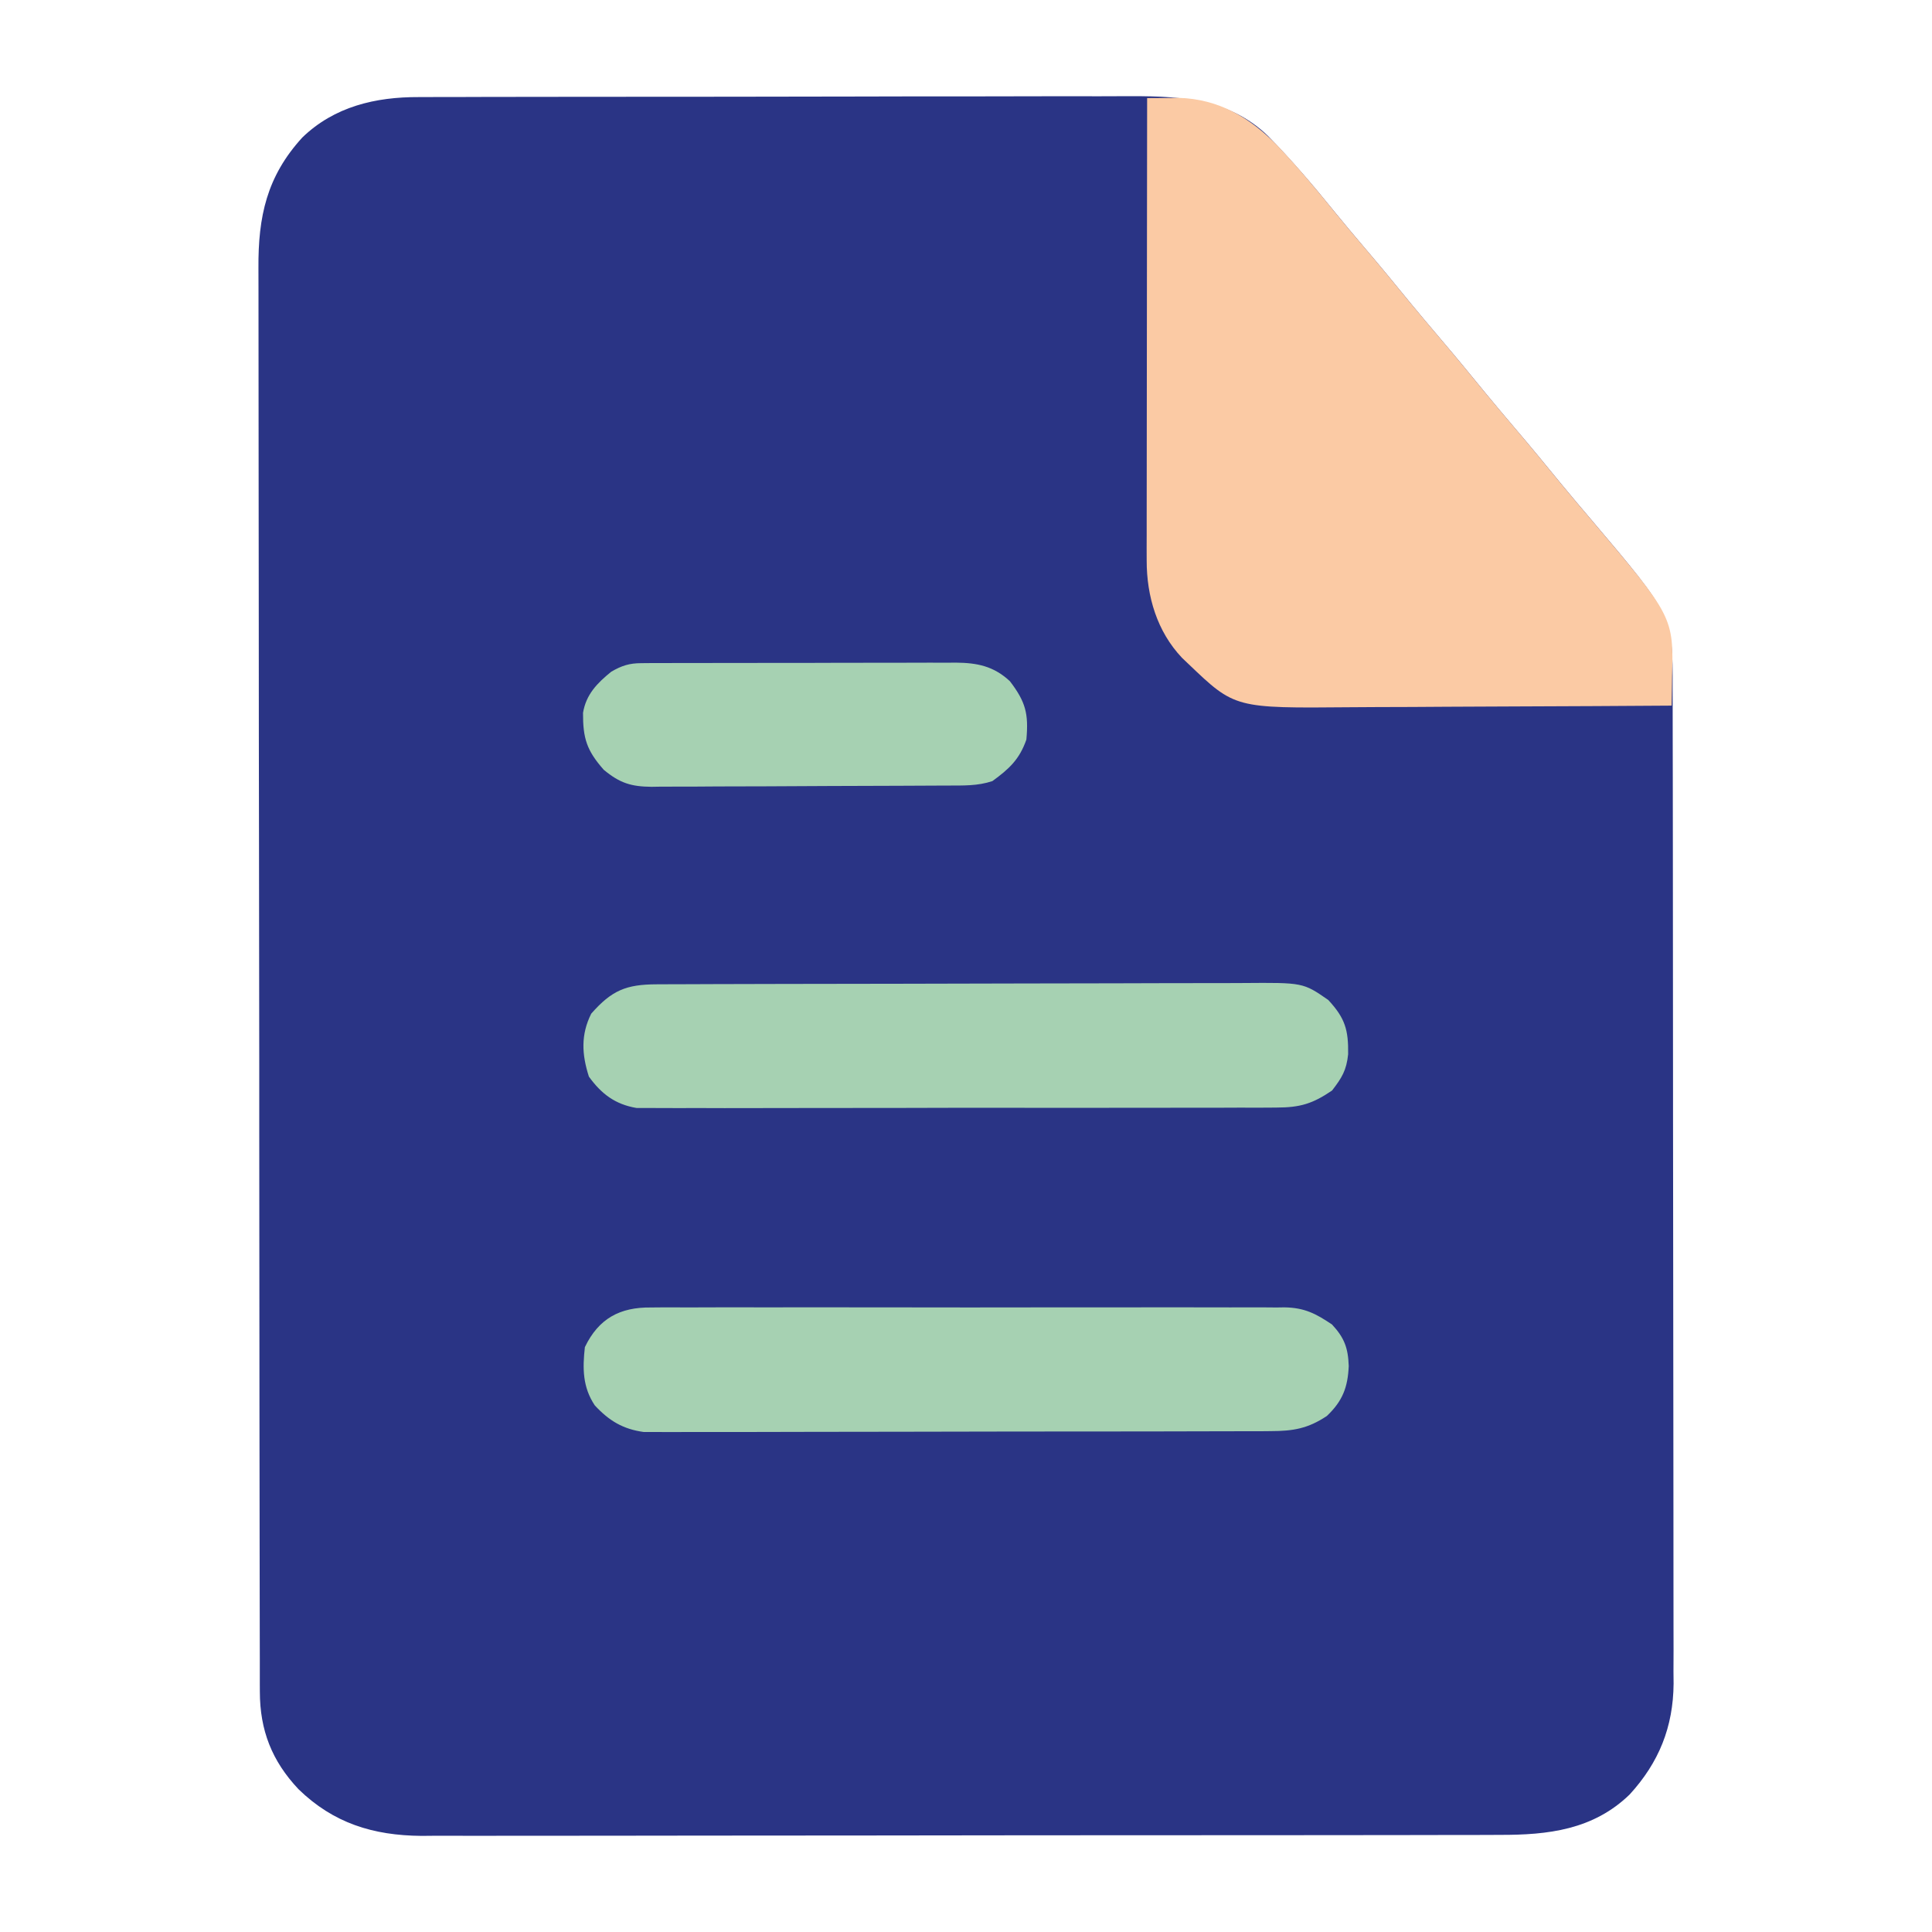
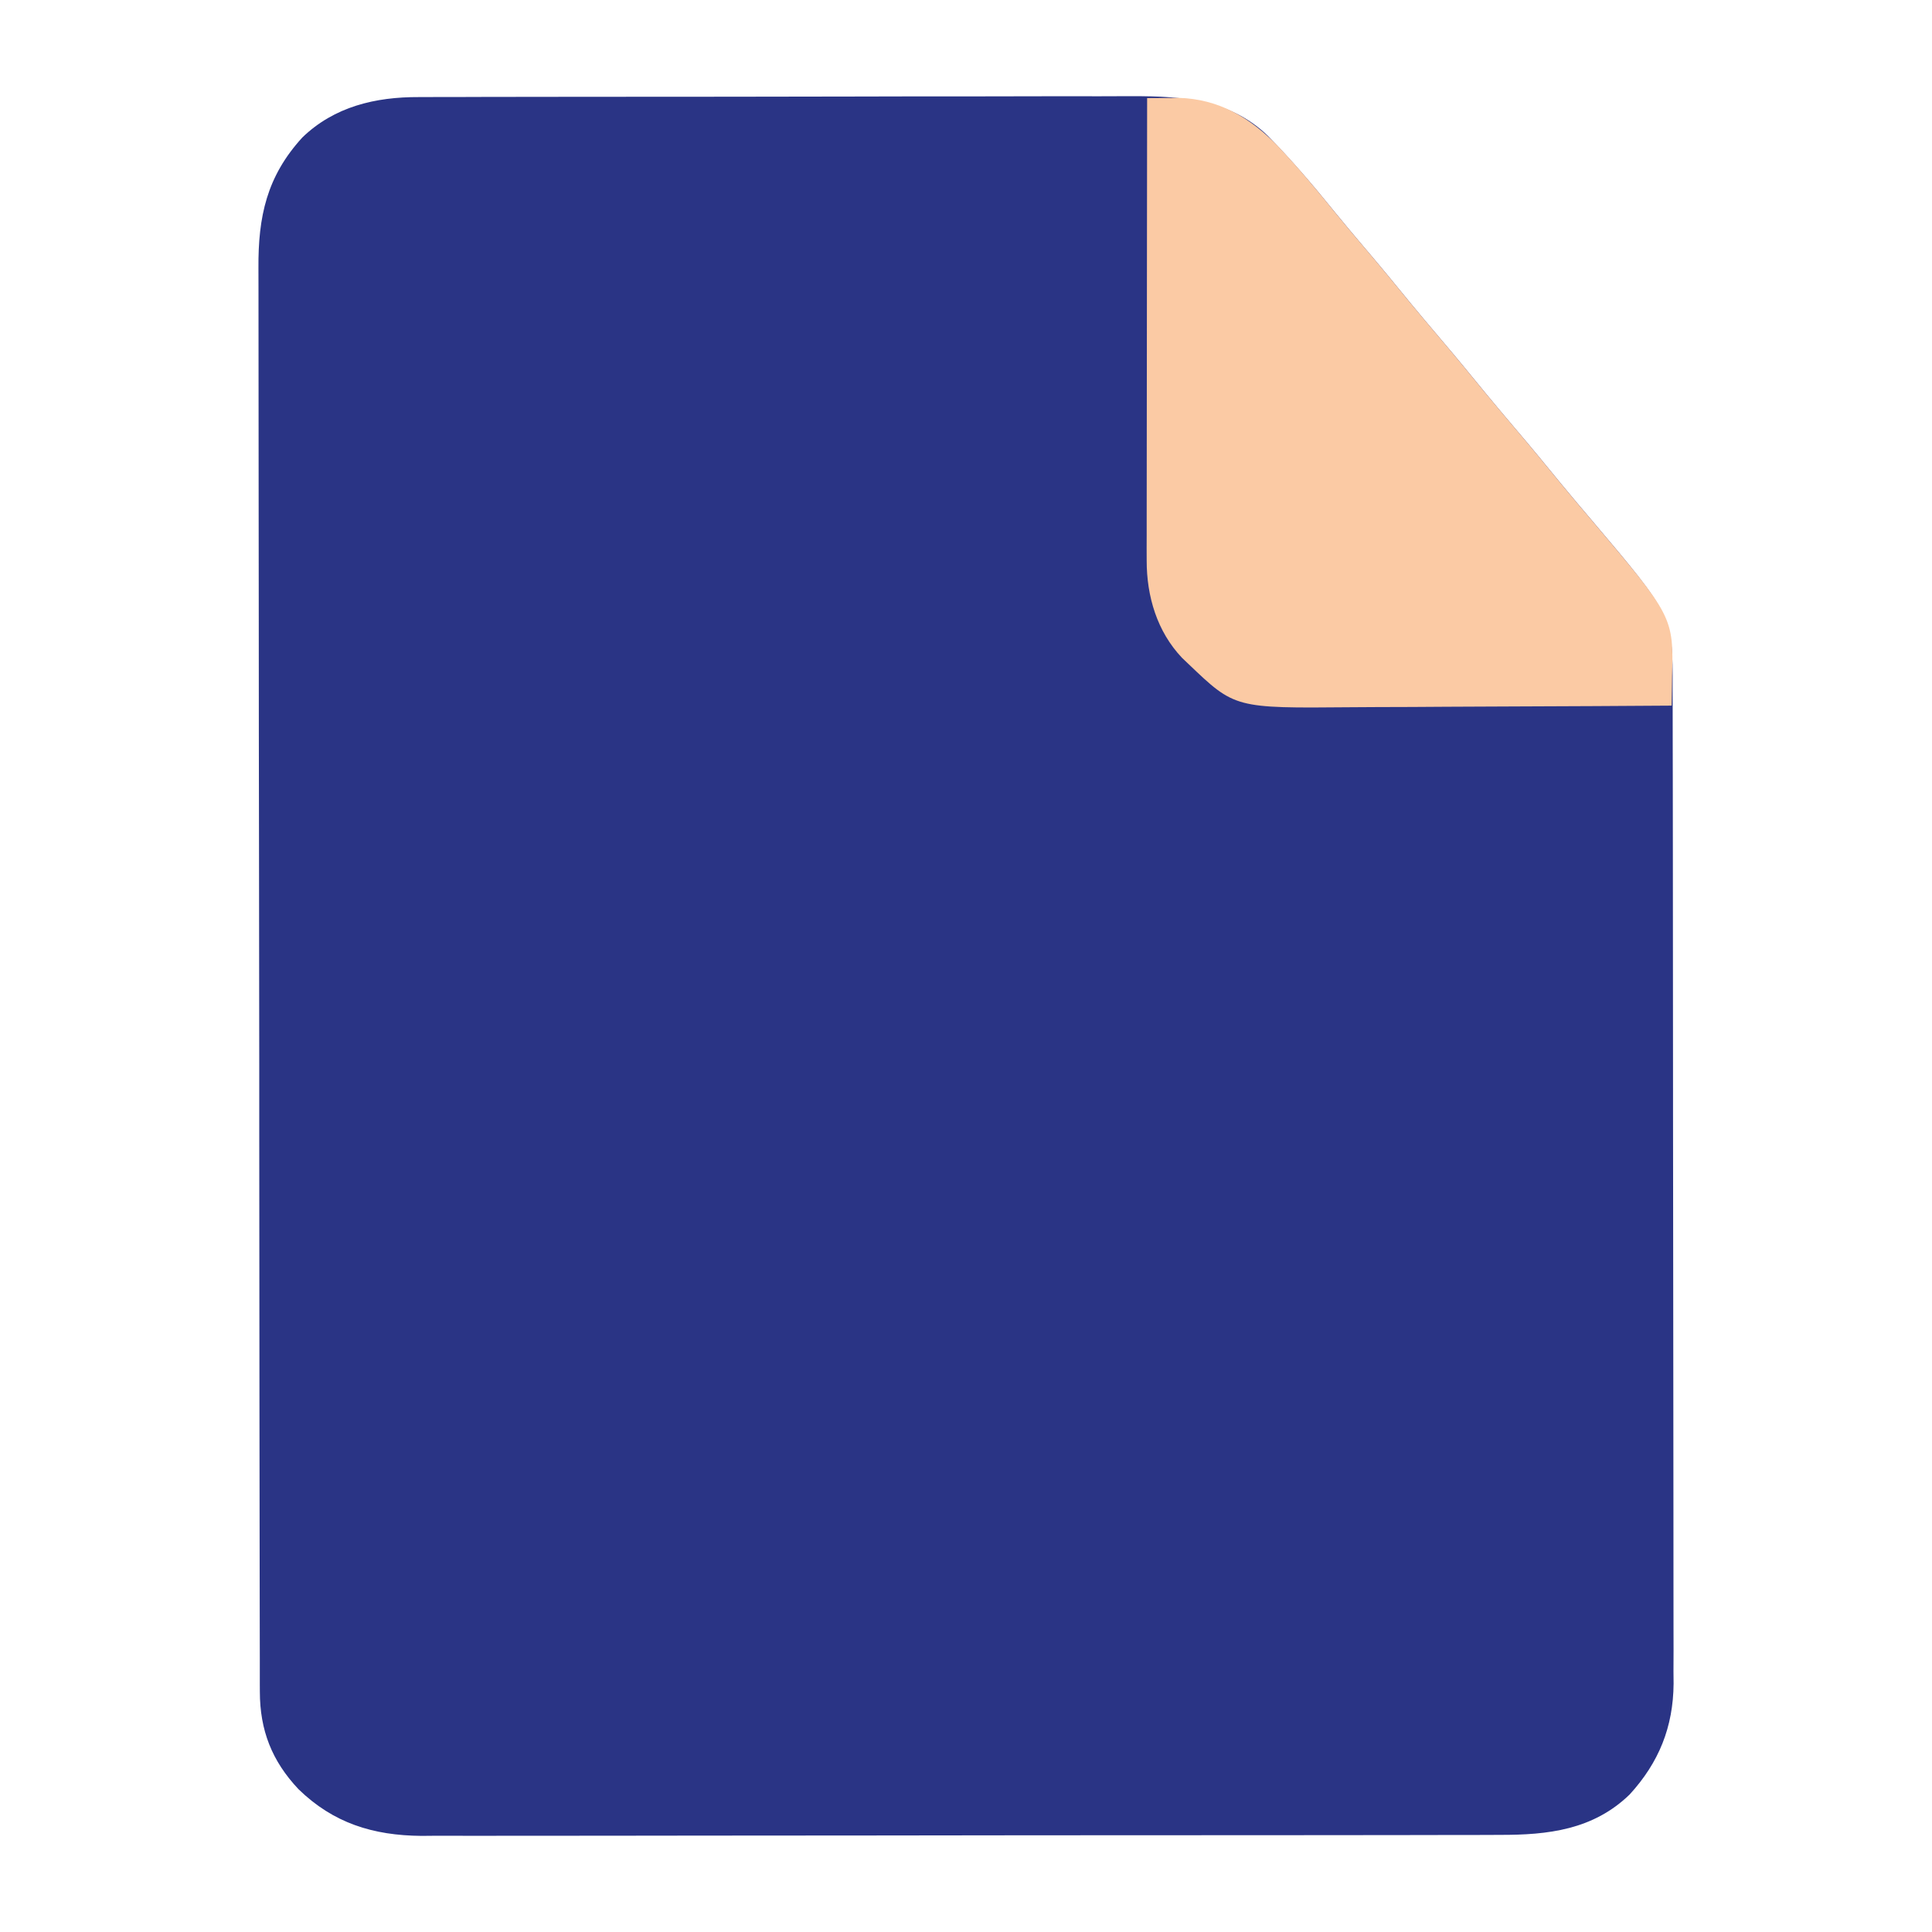
<svg xmlns="http://www.w3.org/2000/svg" width="48" height="48" viewBox="0 0 48 48" fill="none">
  <path d="M10.402 2.412C10.524 2.412 10.524 2.412 10.649 2.411C10.92 2.41 11.19 2.41 11.461 2.41C11.656 2.41 11.851 2.409 12.046 2.408C12.574 2.407 13.102 2.406 13.63 2.406C13.961 2.406 14.291 2.406 14.622 2.405C15.776 2.403 16.93 2.403 18.084 2.403C19.157 2.403 20.231 2.401 21.305 2.398C22.228 2.395 23.151 2.394 24.075 2.395C24.625 2.395 25.176 2.394 25.727 2.392C26.245 2.39 26.764 2.39 27.282 2.392C27.472 2.392 27.661 2.391 27.851 2.39C29.178 2.383 30.485 2.395 31.5 3.375C32.088 3.976 32.631 4.61 33.158 5.264C33.398 5.56 33.644 5.851 33.89 6.141C34.277 6.595 34.656 7.055 35.033 7.518C35.274 7.811 35.519 8.101 35.765 8.391C36.152 8.845 36.531 9.305 36.908 9.768C37.149 10.061 37.394 10.351 37.64 10.641C38.027 11.095 38.406 11.555 38.783 12.017C39.026 12.313 39.273 12.605 39.521 12.896C41.561 15.304 41.561 15.304 41.556 17.114C41.556 17.223 41.557 17.331 41.557 17.443C41.558 17.743 41.559 18.043 41.558 18.343C41.558 18.667 41.559 18.991 41.56 19.316C41.562 19.95 41.562 20.585 41.562 21.22C41.562 21.735 41.563 22.252 41.563 22.768C41.565 24.232 41.566 25.696 41.566 27.16C41.566 27.239 41.566 27.318 41.566 27.399C41.566 27.479 41.566 27.558 41.566 27.639C41.566 28.919 41.568 30.198 41.57 31.478C41.573 32.793 41.574 34.108 41.574 35.423C41.574 36.161 41.574 36.898 41.576 37.636C41.578 38.265 41.578 38.893 41.577 39.521C41.577 39.842 41.577 40.162 41.578 40.482C41.58 40.83 41.579 41.178 41.577 41.526C41.578 41.626 41.579 41.726 41.58 41.829C41.571 42.908 41.216 43.788 40.488 44.584C39.582 45.461 38.462 45.591 37.259 45.587C37.141 45.588 37.024 45.588 36.902 45.589C36.577 45.59 36.252 45.59 35.927 45.59C35.576 45.59 35.224 45.591 34.873 45.592C34.185 45.593 33.498 45.594 32.81 45.594C32.251 45.594 31.691 45.594 31.132 45.595C29.545 45.596 27.957 45.597 26.37 45.597C26.285 45.597 26.199 45.597 26.111 45.597C26.025 45.597 25.94 45.597 25.852 45.597C24.465 45.597 23.078 45.599 21.691 45.602C20.266 45.604 18.84 45.605 17.415 45.605C16.615 45.605 15.815 45.606 15.016 45.608C14.335 45.609 13.654 45.61 12.973 45.609C12.626 45.608 12.279 45.608 11.932 45.61C11.554 45.611 11.177 45.61 10.8 45.609C10.692 45.61 10.583 45.611 10.472 45.612C9.267 45.602 8.281 45.294 7.416 44.452C6.754 43.75 6.457 42.987 6.456 42.03C6.456 41.967 6.455 41.904 6.455 41.839C6.455 41.627 6.455 41.414 6.455 41.202C6.454 41.048 6.454 40.895 6.454 40.741C6.453 40.318 6.452 39.896 6.452 39.473C6.452 39.018 6.451 38.562 6.45 38.107C6.448 37.007 6.447 35.906 6.446 34.806C6.446 34.288 6.446 33.769 6.445 33.251C6.443 31.529 6.442 29.806 6.441 28.084C6.441 27.637 6.441 27.19 6.441 26.743C6.441 26.632 6.441 26.521 6.441 26.406C6.44 24.607 6.438 22.807 6.435 21.007C6.431 19.159 6.43 17.311 6.429 15.464C6.429 14.426 6.428 13.389 6.426 12.351C6.424 11.468 6.423 10.584 6.424 9.701C6.425 9.25 6.424 8.799 6.423 8.349C6.421 7.936 6.421 7.523 6.422 7.11C6.423 6.961 6.422 6.812 6.421 6.663C6.412 5.381 6.627 4.383 7.511 3.416C8.306 2.647 9.33 2.408 10.402 2.412Z" fill="#2A3485" />
  <path d="M28.5 2.437C28.665 2.436 28.829 2.435 28.994 2.434C29.086 2.433 29.178 2.432 29.272 2.431C30.284 2.455 31.061 2.927 31.745 3.625C32.242 4.15 32.705 4.702 33.158 5.264C33.398 5.56 33.644 5.851 33.891 6.141C34.277 6.595 34.657 7.055 35.033 7.518C35.275 7.811 35.52 8.101 35.766 8.391C36.152 8.845 36.532 9.305 36.908 9.768C37.15 10.061 37.395 10.351 37.641 10.641C38.027 11.095 38.406 11.555 38.783 12.017C39.026 12.313 39.273 12.605 39.521 12.896C41.578 15.325 41.578 15.325 41.543 16.822C41.542 16.891 41.541 16.959 41.54 17.03C41.538 17.197 41.535 17.364 41.531 17.531C40.257 17.54 38.982 17.547 37.707 17.551C37.115 17.553 36.523 17.555 35.931 17.559C35.359 17.564 34.787 17.566 34.215 17.567C33.998 17.567 33.78 17.569 33.563 17.571C30.679 17.597 30.679 17.597 29.531 16.5C29.45 16.423 29.45 16.423 29.368 16.345C28.746 15.689 28.488 14.815 28.489 13.925C28.488 13.824 28.488 13.722 28.488 13.618C28.489 13.507 28.489 13.397 28.489 13.283C28.489 13.166 28.489 13.049 28.489 12.928C28.489 12.607 28.49 12.287 28.49 11.967C28.491 11.632 28.491 11.297 28.491 10.962C28.491 10.327 28.492 9.693 28.493 9.059C28.494 8.337 28.495 7.615 28.495 6.893C28.496 5.408 28.498 3.923 28.5 2.437Z" fill="#FBCAA4" />
-   <path d="M16.176 32.484C16.28 32.483 16.28 32.483 16.386 32.482C16.617 32.48 16.848 32.481 17.079 32.483C17.246 32.482 17.412 32.481 17.578 32.481C18.029 32.479 18.48 32.48 18.93 32.481C19.402 32.482 19.874 32.481 20.346 32.48C21.139 32.48 21.932 32.48 22.725 32.482C23.641 32.484 24.556 32.484 25.473 32.482C26.259 32.48 27.046 32.48 27.833 32.481C28.303 32.481 28.773 32.481 29.242 32.48C29.684 32.479 30.126 32.48 30.568 32.482C30.73 32.482 30.892 32.482 31.053 32.481C31.275 32.48 31.496 32.482 31.718 32.484C31.813 32.482 31.813 32.482 31.911 32.481C32.41 32.489 32.689 32.635 33.093 32.906C33.403 33.239 33.493 33.493 33.509 33.938C33.486 34.468 33.356 34.809 32.965 35.18C32.495 35.492 32.131 35.555 31.568 35.556C31.5 35.557 31.432 35.557 31.363 35.558C31.136 35.559 30.91 35.559 30.684 35.559C30.521 35.559 30.359 35.56 30.196 35.56C29.755 35.562 29.314 35.562 28.873 35.563C28.597 35.563 28.322 35.563 28.046 35.564C27.084 35.565 26.122 35.566 25.161 35.566C24.265 35.566 23.368 35.568 22.472 35.571C21.702 35.573 20.933 35.574 20.163 35.574C19.703 35.574 19.244 35.575 18.784 35.577C18.352 35.578 17.919 35.578 17.487 35.577C17.329 35.577 17.17 35.577 17.012 35.578C16.795 35.58 16.578 35.579 16.362 35.578C16.18 35.578 16.18 35.578 15.995 35.578C15.479 35.507 15.134 35.301 14.777 34.916C14.474 34.462 14.472 33.998 14.531 33.469C14.874 32.756 15.404 32.474 16.176 32.484Z" fill="#A6D1B2" />
-   <path d="M16.315 24.455C16.416 24.454 16.416 24.454 16.519 24.454C16.746 24.453 16.973 24.453 17.199 24.452C17.362 24.452 17.524 24.451 17.686 24.45C18.22 24.448 18.753 24.447 19.287 24.446C19.471 24.446 19.654 24.446 19.838 24.445C20.701 24.444 21.565 24.442 22.428 24.441C23.424 24.44 24.42 24.438 25.416 24.434C26.186 24.431 26.956 24.43 27.726 24.43C28.186 24.429 28.646 24.429 29.106 24.426C29.539 24.424 29.972 24.424 30.404 24.425C30.563 24.425 30.722 24.424 30.88 24.423C32.375 24.411 32.375 24.411 33 24.844C33.42 25.296 33.503 25.589 33.494 26.193C33.453 26.589 33.34 26.777 33.094 27.094C32.616 27.419 32.307 27.516 31.719 27.517C31.614 27.518 31.614 27.518 31.508 27.519C31.277 27.521 31.047 27.52 30.816 27.519C30.649 27.519 30.483 27.52 30.317 27.521C29.867 27.523 29.416 27.523 28.966 27.522C28.59 27.522 28.213 27.522 27.837 27.523C26.949 27.525 26.062 27.524 25.174 27.523C24.259 27.521 23.343 27.523 22.428 27.526C21.642 27.528 20.855 27.529 20.069 27.528C19.599 27.528 19.13 27.528 18.66 27.53C18.219 27.532 17.778 27.531 17.336 27.529C17.174 27.528 17.013 27.529 16.851 27.53C16.63 27.531 16.409 27.53 16.187 27.528C16.064 27.528 15.94 27.527 15.812 27.527C15.284 27.437 14.942 27.179 14.631 26.748C14.454 26.196 14.427 25.708 14.689 25.184C15.198 24.606 15.554 24.457 16.315 24.455Z" fill="#A6D1B2" />
-   <path d="M15.938 16.476C16.012 16.475 16.086 16.474 16.162 16.474C16.242 16.474 16.322 16.474 16.405 16.474C16.532 16.474 16.532 16.474 16.663 16.473C16.944 16.471 17.225 16.472 17.507 16.472C17.702 16.471 17.898 16.471 18.094 16.471C18.504 16.47 18.914 16.47 19.325 16.47C19.85 16.471 20.375 16.469 20.901 16.467C21.305 16.466 21.709 16.466 22.113 16.466C22.307 16.466 22.501 16.465 22.695 16.465C22.966 16.463 23.237 16.464 23.508 16.465C23.587 16.464 23.667 16.464 23.75 16.463C24.279 16.468 24.688 16.549 25.091 16.925C25.484 17.439 25.558 17.736 25.5 18.375C25.328 18.869 25.068 19.106 24.656 19.406C24.285 19.53 23.929 19.515 23.543 19.517C23.415 19.517 23.415 19.517 23.285 19.518C23.003 19.52 22.721 19.521 22.439 19.522C22.343 19.523 22.247 19.523 22.148 19.523C21.638 19.525 21.129 19.527 20.619 19.528C20.093 19.529 19.567 19.532 19.041 19.536C18.636 19.538 18.232 19.539 17.827 19.539C17.633 19.54 17.439 19.541 17.245 19.543C16.974 19.545 16.702 19.545 16.43 19.544C16.311 19.546 16.311 19.546 16.188 19.548C15.684 19.543 15.4 19.458 15 19.125C14.577 18.646 14.482 18.343 14.485 17.71C14.562 17.252 14.835 16.973 15.187 16.688C15.448 16.537 15.637 16.476 15.938 16.476Z" fill="#A6D1B2" />
</svg>